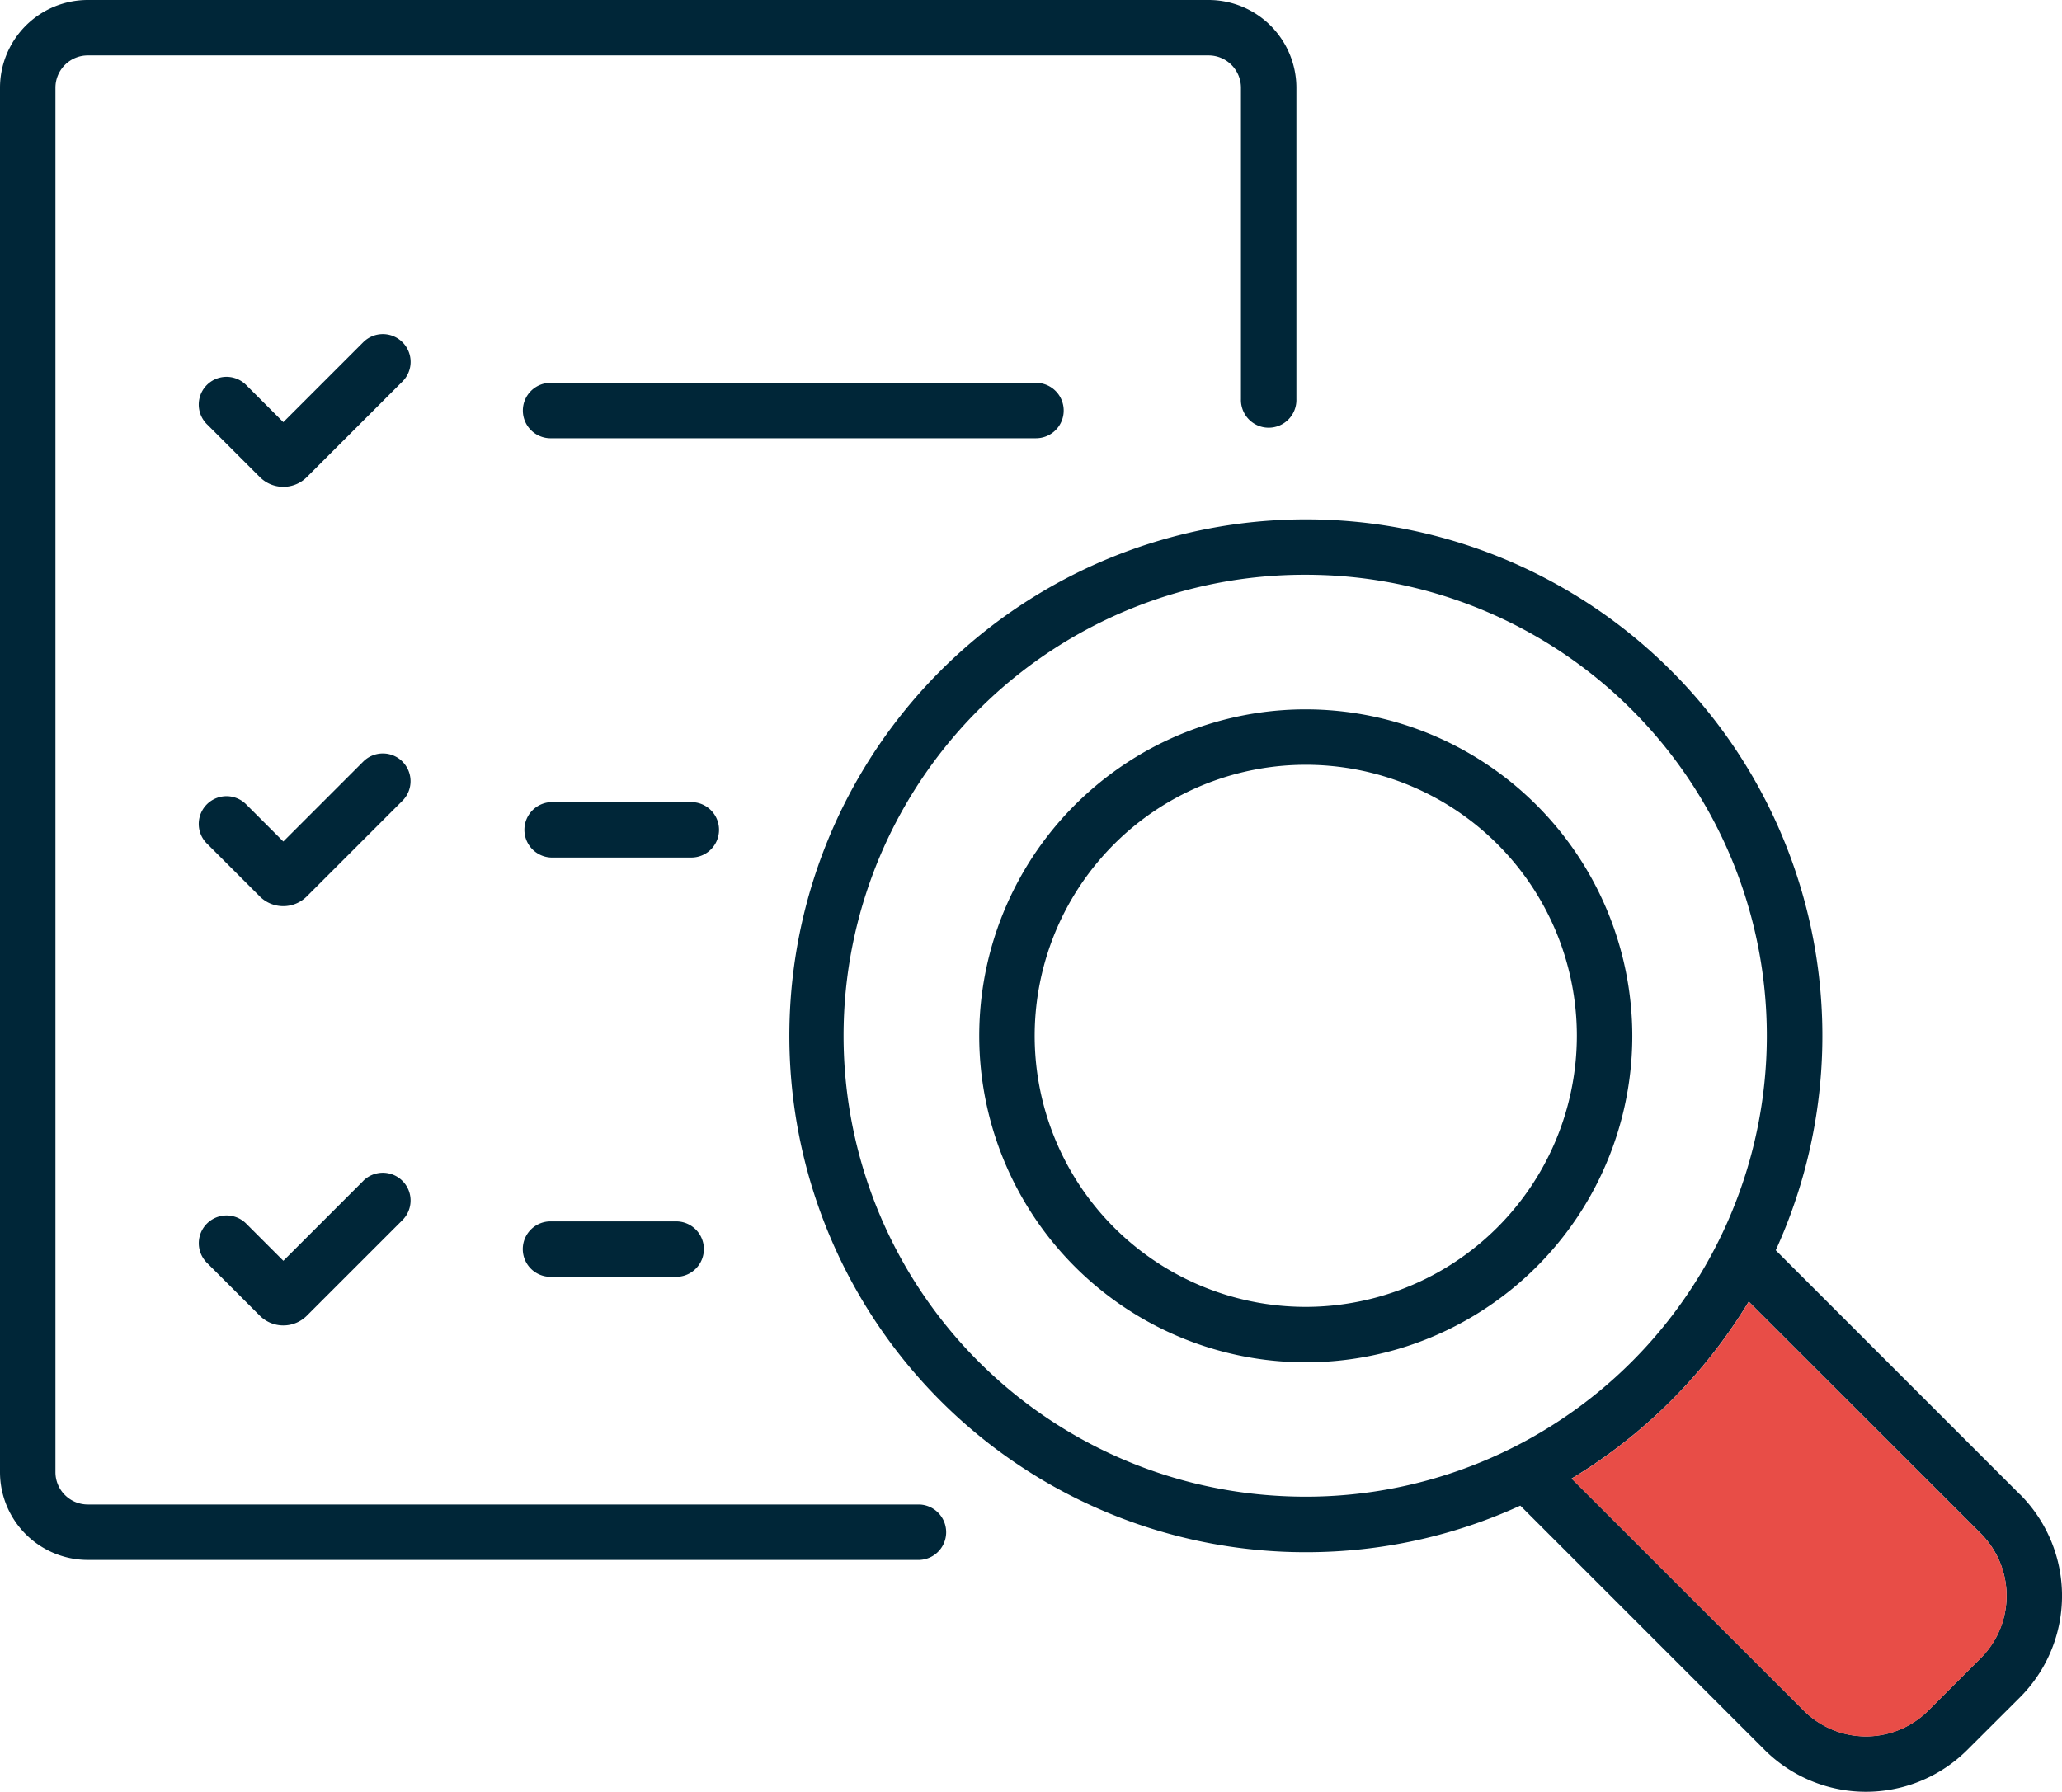
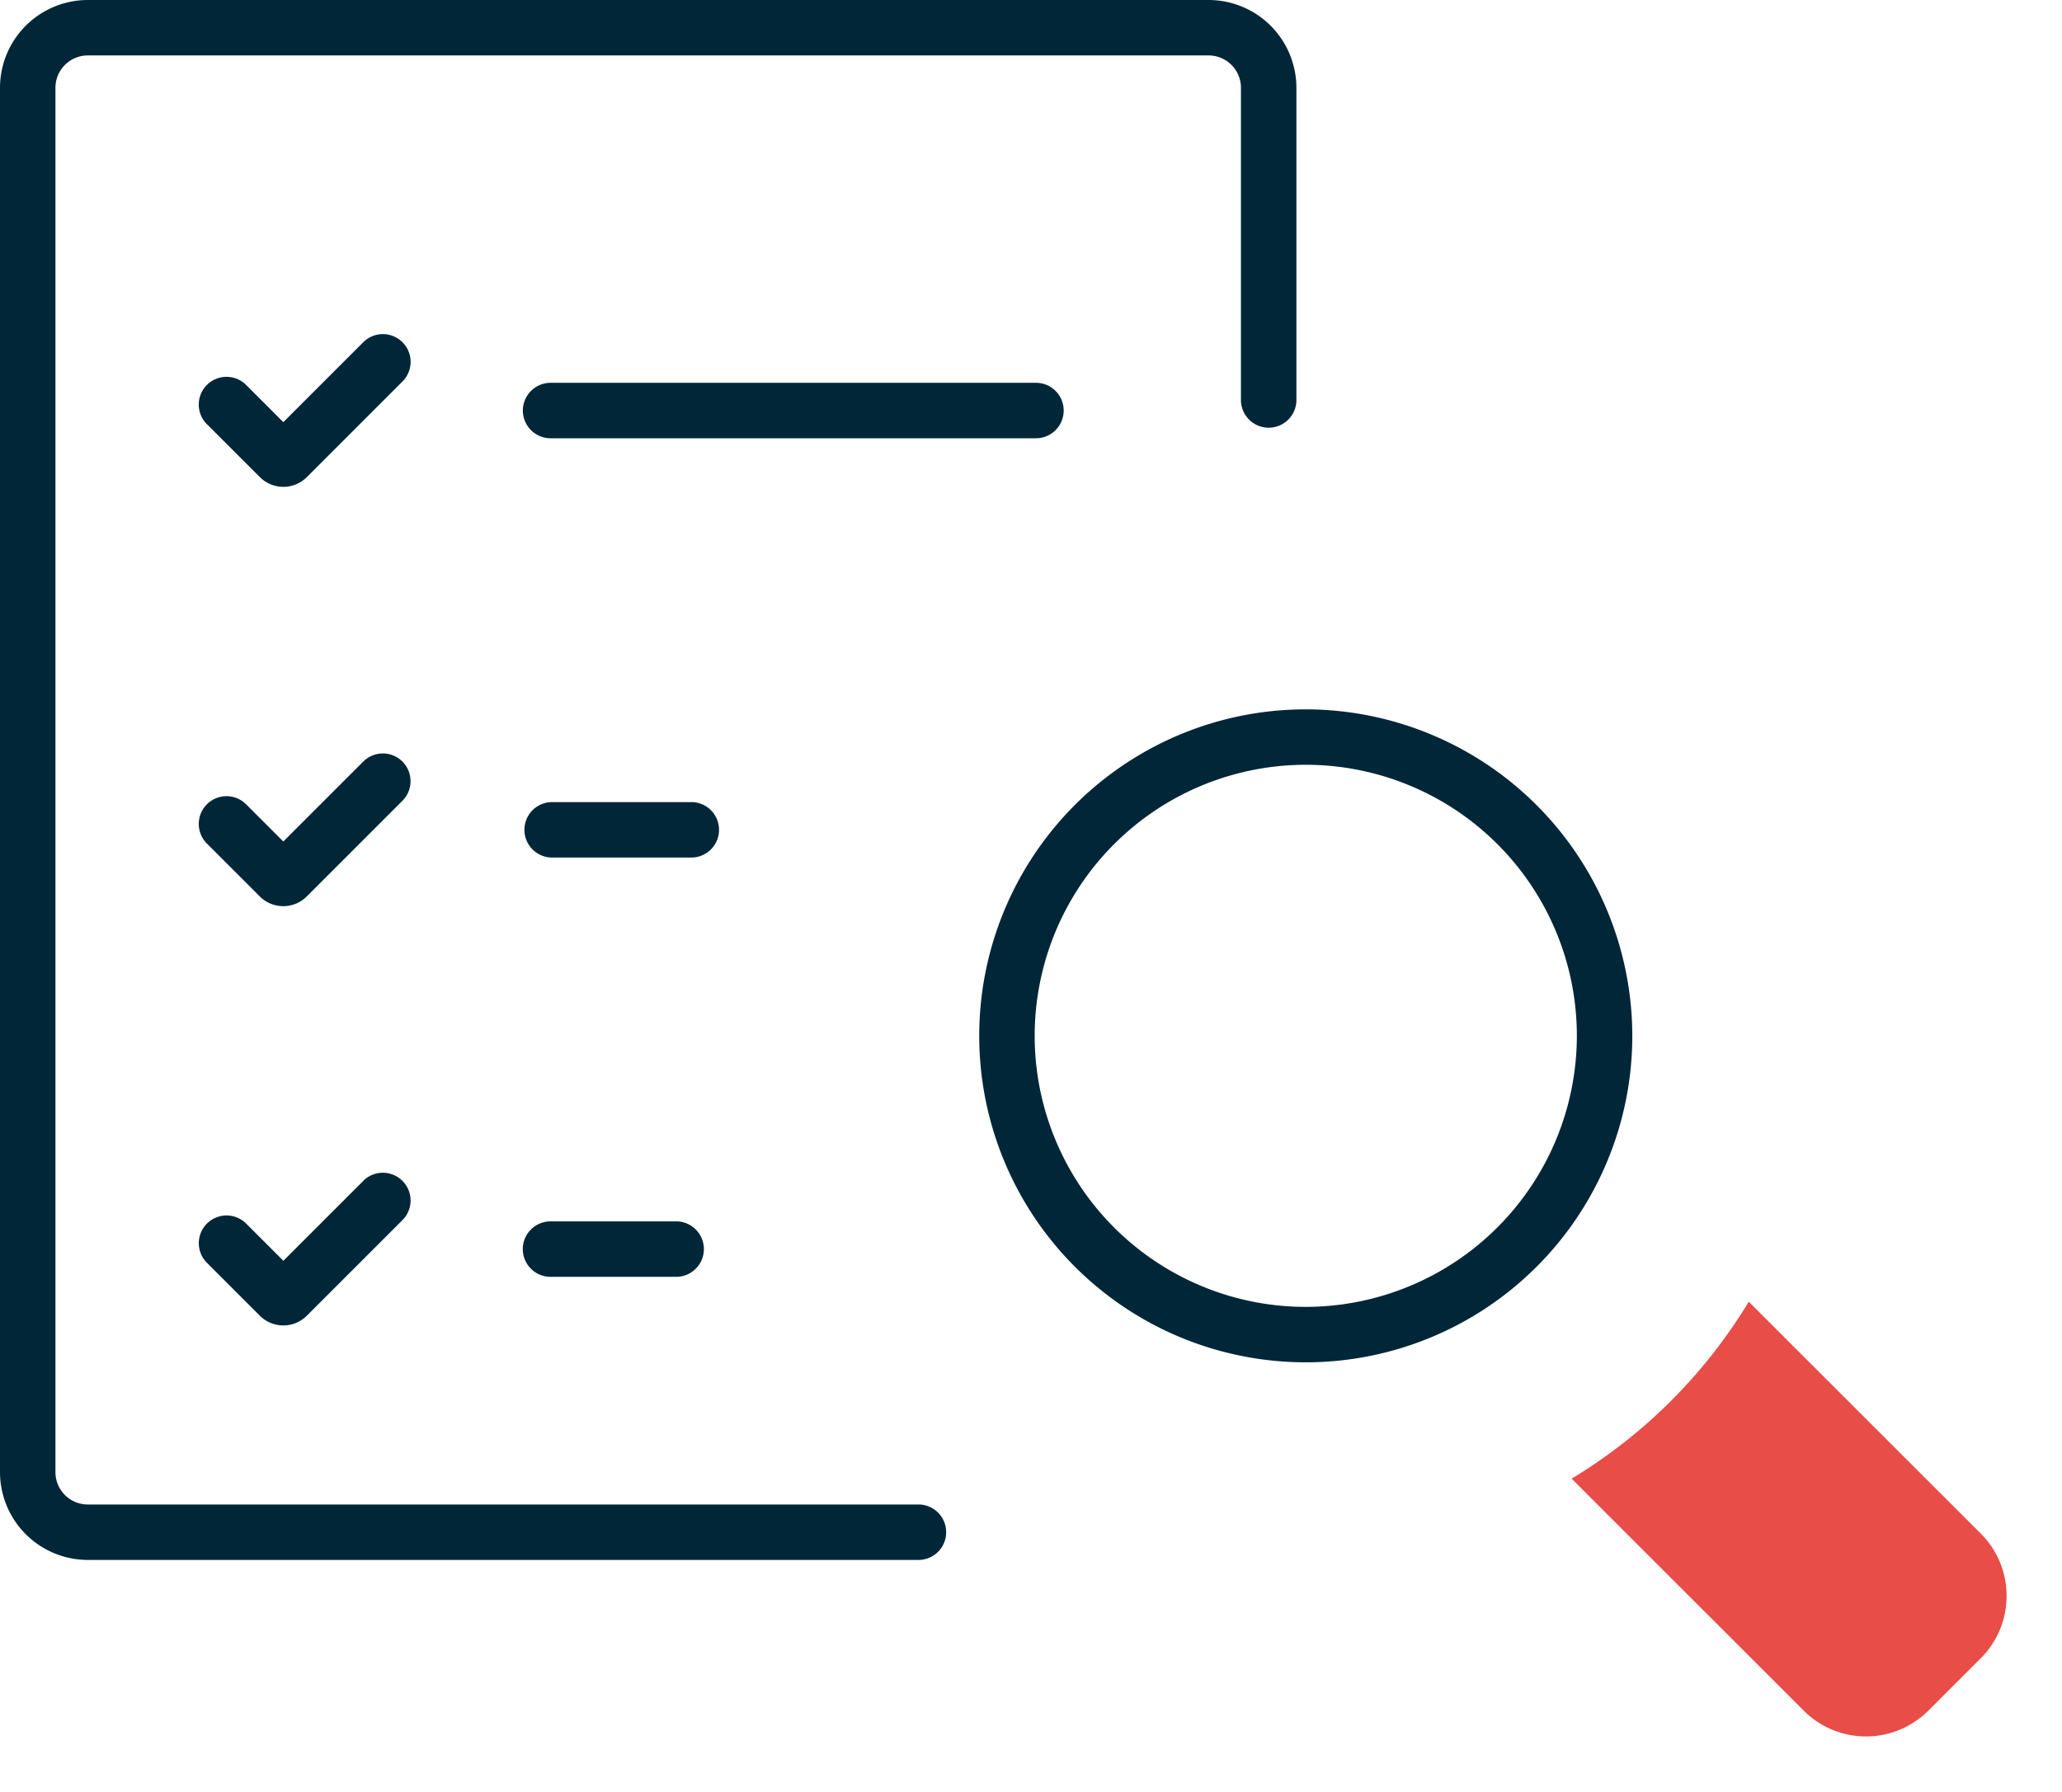
<svg xmlns="http://www.w3.org/2000/svg" id="Groupe_4677" data-name="Groupe 4677" width="84.088" height="73.084">
  <path id="Tracé_2969" data-name="Tracé 2969" d="M470.1 61.363h-33.907a1.32 1.32 0 0 1-1.319-1.319V3.58a1.32 1.32 0 0 1 1.319-1.319H481.9a1.321 1.321 0 0 1 1.319 1.319v12.7a1.131 1.131 0 1 0 2.261 0V3.58A3.584 3.584 0 0 0 481.9 0h-45.707a3.584 3.584 0 0 0-3.58 3.58v56.464a3.584 3.584 0 0 0 3.58 3.58H470.1a1.131 1.131 0 0 0 0-2.261" transform="translate(-432.613)" fill="#002638" />
  <path id="Tracé_2970" data-name="Tracé 2970" d="M462.436 36.5a1.131 1.131 0 0 0-1.6 0l-3.259 3.259-1.517-1.517a1.13 1.13 0 0 0-1.6 1.6L456.62 42a1.354 1.354 0 0 0 1.916 0l3.9-3.9a1.13 1.13 0 0 0 0-1.6" transform="translate(-446.023 -22.541)" fill="#002638" />
  <path id="Tracé_2971" data-name="Tracé 2971" d="M462.436 81.883a1.13 1.13 0 0 0-1.6 0l-3.259 3.259-1.517-1.517a1.13 1.13 0 0 0-1.6 1.6l2.157 2.157a1.354 1.354 0 0 0 1.916 0l3.9-3.9a1.13 1.13 0 0 0 0-1.6" transform="translate(-446.023 -50.82)" fill="#002638" />
  <path id="Tracé_2972" data-name="Tracé 2972" d="M460.838 127.262l-3.259 3.259-1.517-1.517a1.13 1.13 0 1 0-1.6 1.6l2.158 2.158a1.356 1.356 0 0 0 1.915 0l3.9-3.9a1.13 1.13 0 0 0-1.6-1.6" transform="translate(-446.023 -79.098)" fill="#002638" />
  <path id="Tracé_2973" data-name="Tracé 2973" d="M511.3 42.566a1.13 1.13 0 0 0-1.13-1.131h-19.76a1.131 1.131 0 1 0 0 2.261h19.76a1.13 1.13 0 0 0 1.13-1.131" transform="translate(-467.923 -25.821)" fill="#002638" />
  <path id="Tracé_2974" data-name="Tracé 2974" d="M497.246 87.945a1.13 1.13 0 0 0-1.131-1.131h-5.708a1.131 1.131 0 0 0 0 2.261h5.708a1.13 1.13 0 0 0 1.131-1.131" transform="translate(-467.924 -54.099)" fill="#002638" />
  <path id="Tracé_2975" data-name="Tracé 2975" d="M490.407 132.194a1.131 1.131 0 1 0 0 2.261h5.123a1.131 1.131 0 0 0 0-2.261z" transform="translate(-467.923 -82.378)" fill="#002638" />
-   <path id="Tracé_2976" data-name="Tracé 2976" d="M568.215 95.986l-9.96-9.96a21.063 21.063 0 1 0-20.214 12.289c.358.019.716.026 1.074.026a20.95 20.95 0 0 0 8.724-1.9l9.956 9.956a5.854 5.854 0 0 0 8.279 0l2.141-2.137a5.854 5.854 0 0 0 0-8.279m-30.061.072a18.8 18.8 0 0 1 .916-37.579c.317 0 .637.008.957.023a18.8 18.8 0 0 1-1.873 37.556m28.463 6.606l-2.141 2.14a3.594 3.594 0 0 1-5.08 0l-9.466-9.463a21.311 21.311 0 0 0 7.224-7.217l9.463 9.459a3.594 3.594 0 0 1 0 5.08" transform="translate(-485.841 -35.032)" fill="#002638" />
  <path id="Tracé_2977" data-name="Tracé 2977" d="M620.42 152.887a3.566 3.566 0 0 1-1.051 2.54l-2.14 2.14a3.594 3.594 0 0 1-5.08 0l-9.466-9.463a21.31 21.31 0 0 0 7.224-7.217l9.463 9.459a3.572 3.572 0 0 1 1.051 2.54" transform="translate(-538.593 -87.795)" fill="#e84d47" />
  <path id="Tracé_2978" data-name="Tracé 2978" d="M551.9 76.774a13.316 13.316 0 1 0 13.313 13.316A13.331 13.331 0 0 0 551.9 76.774m0 24.371a11.055 11.055 0 1 1 11.052-11.055 11.067 11.067 0 0 1-11.052 11.055" transform="translate(-498.648 -47.842)" fill="#002638" />
</svg>